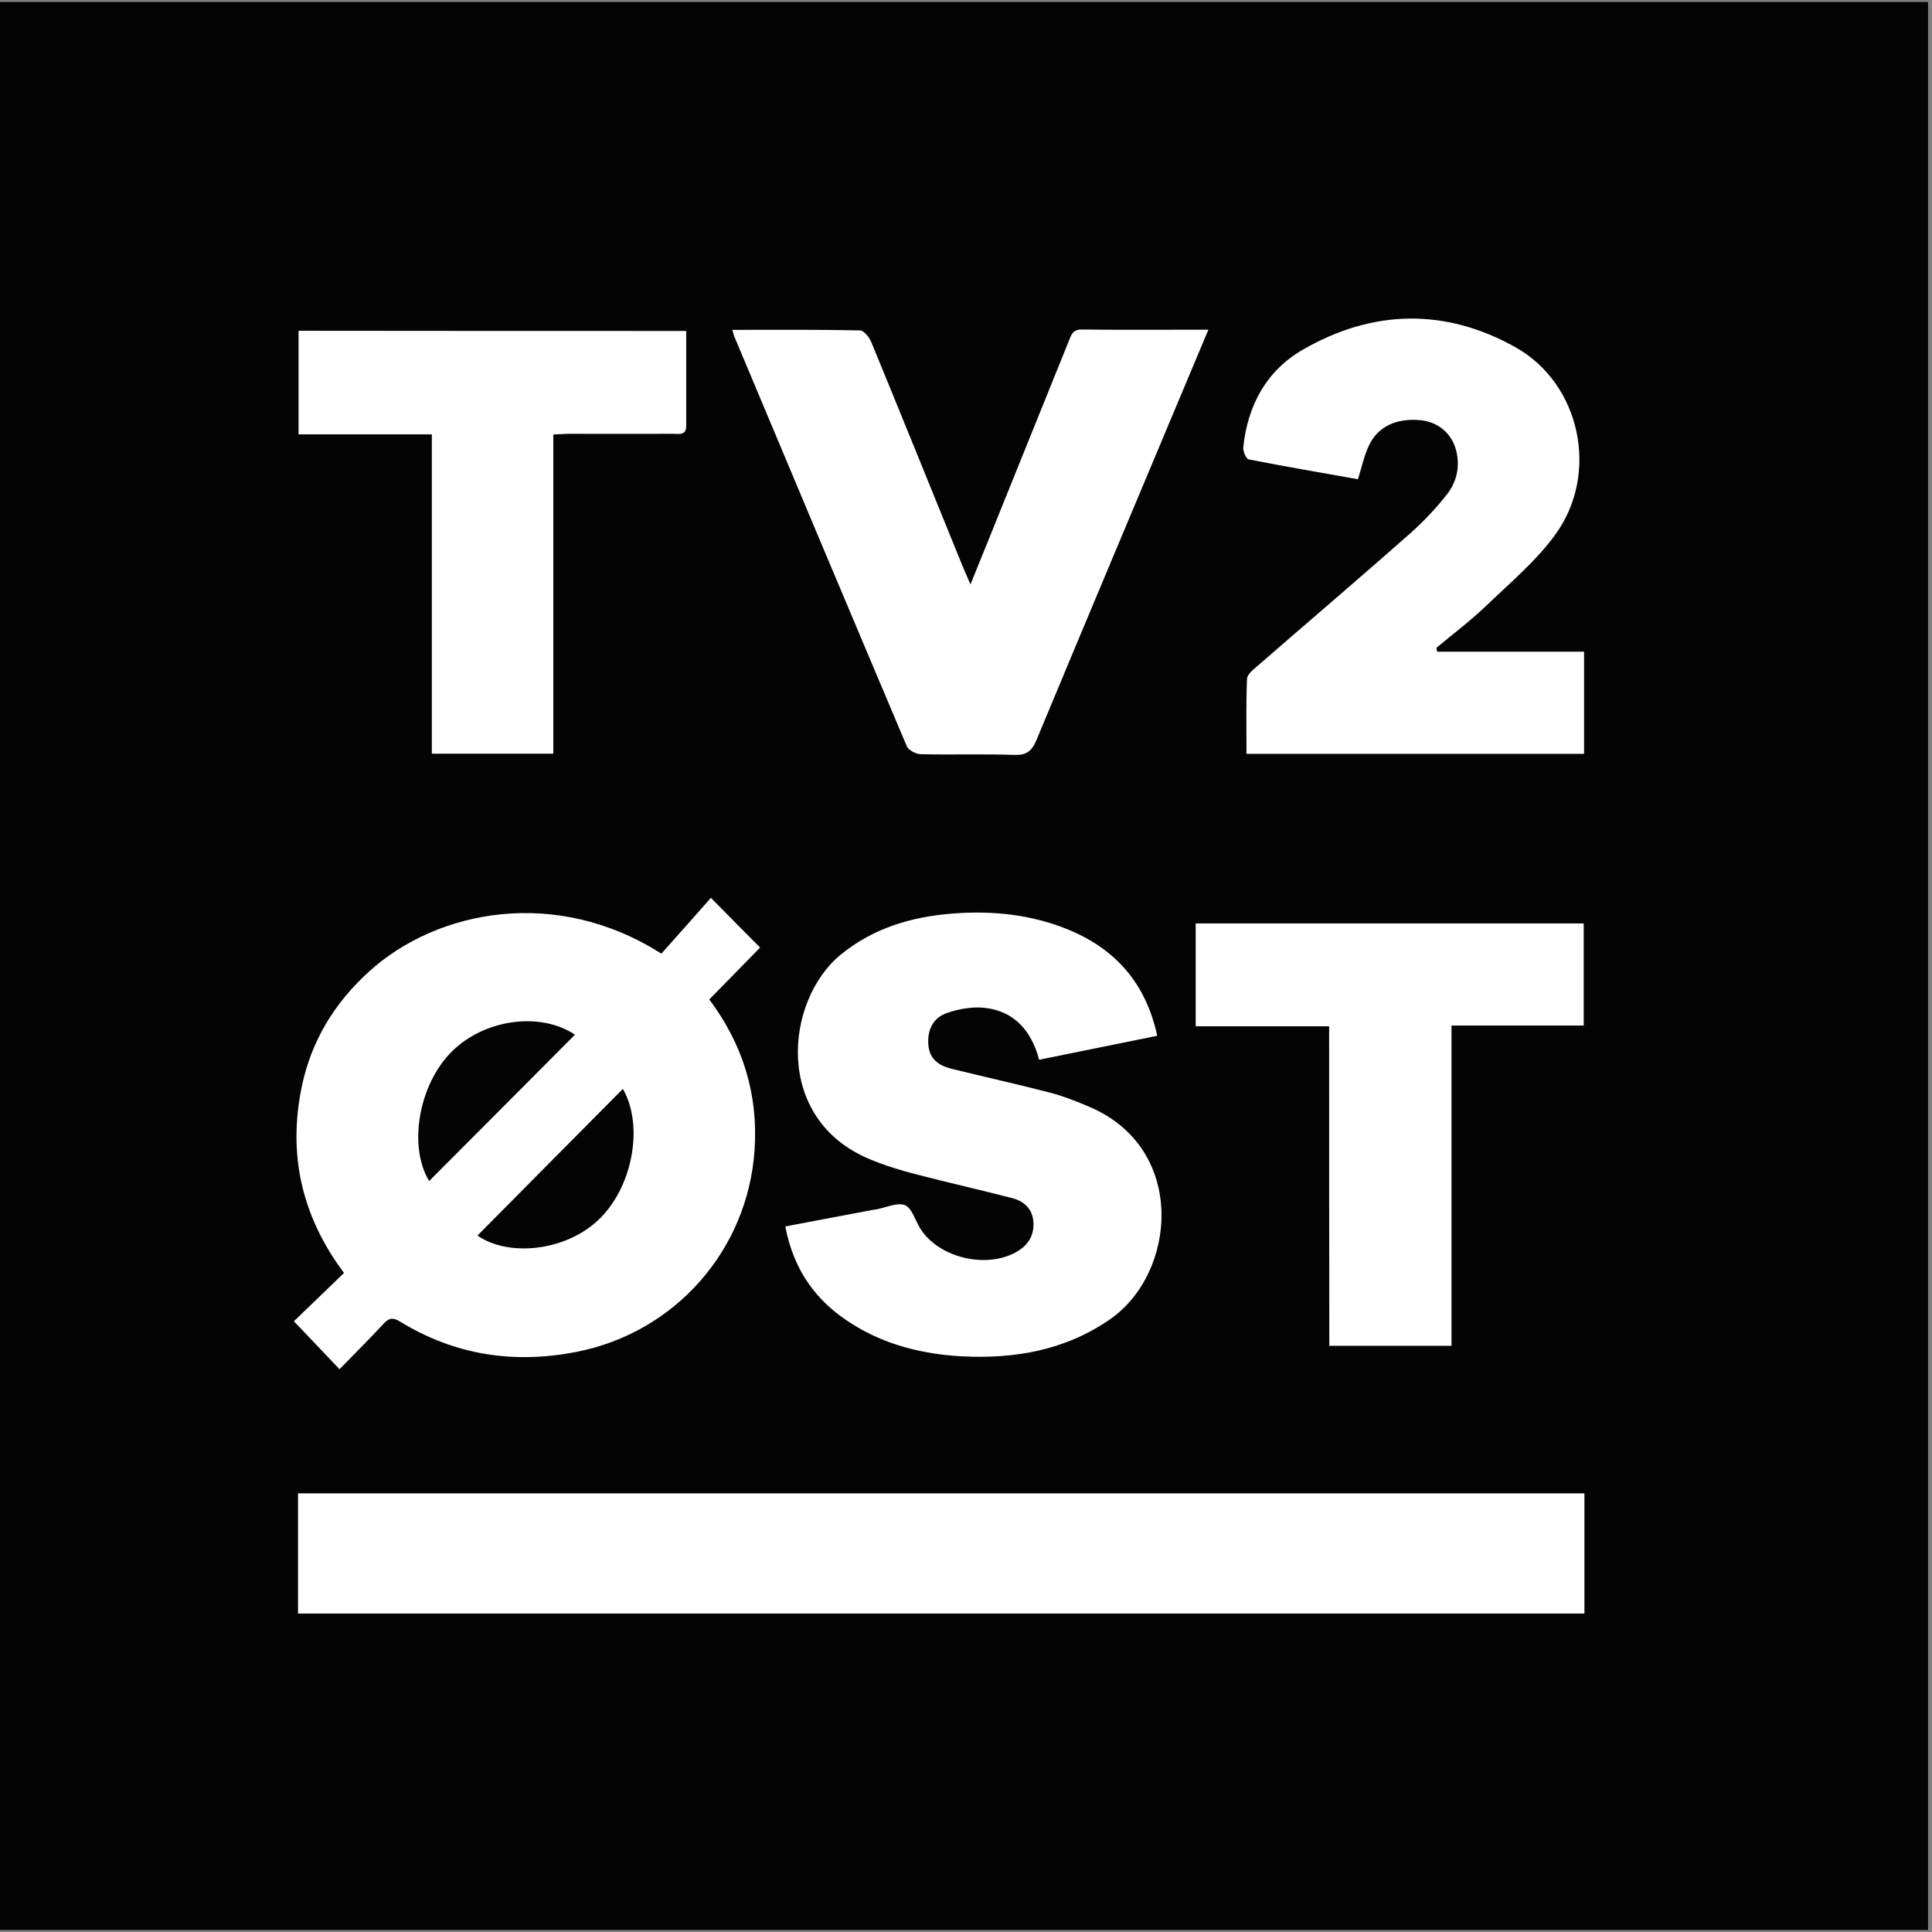
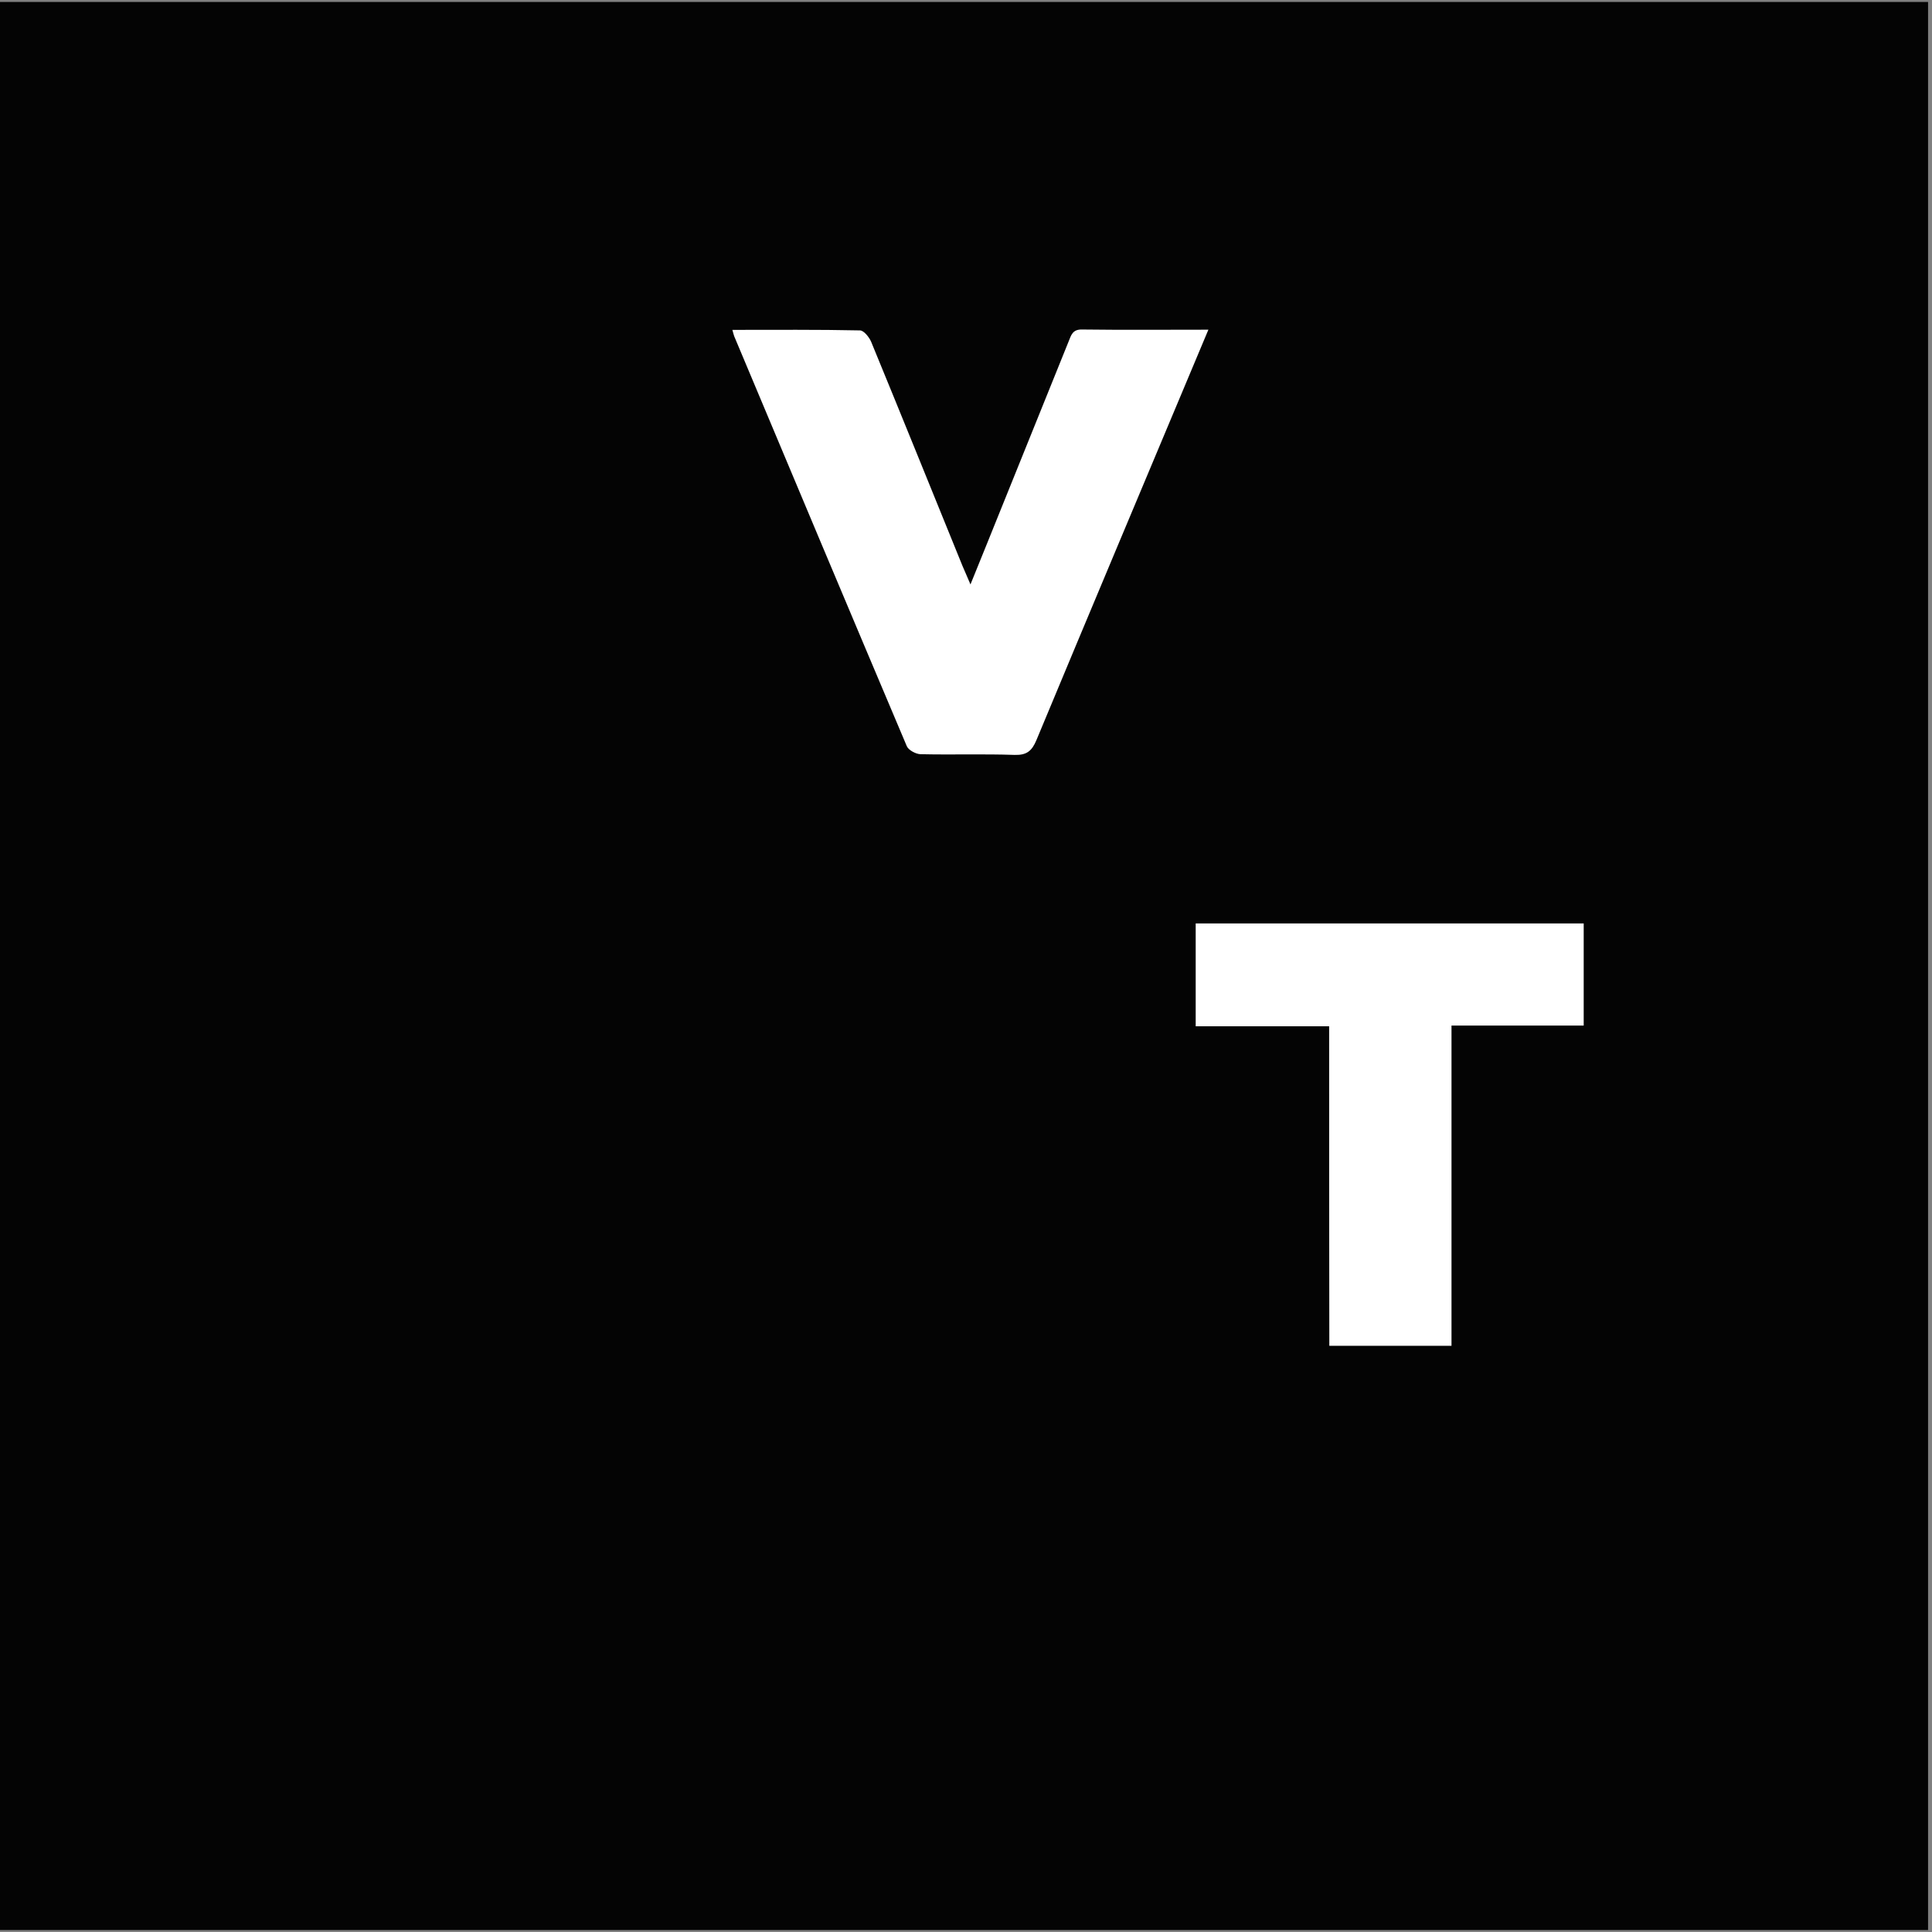
<svg xmlns="http://www.w3.org/2000/svg" version="1.1" id="Lag_1" x="0px" y="0px" viewBox="0 0 1080 1080" style="enable-background:new 0 0 1080 1080;" xml:space="preserve">
  <rect x="0" y="0" width="1080" height="1080" fill="#808080" stroke="none" />
  <style type="text/css">
	.st0{fill:#040404;}
	.st1{fill:#FFFFFF;}
</style>
  <rect x="0" y="1.1" class="st0" width="1077.8" height="1077.8" />
  <g>
-     <path class="st1" d="M166.6,902c0-22.7,0-44.7,0-67.2c239.7,0,479.1,0,719.1,0c0,22.2,0,44.4,0,67.2C646.3,902,406.7,902,166.6,902   z" />
-     <path class="st1" d="M396.5,558.7c18.9,25.3,27.4,53.2,25.3,84.2c-3.8,56-44.4,102-99.5,112.8c-35.1,6.9-68.2,1.8-98.8-17   c-3.7-2.2-5.9-2.1-8.8,1c-8.1,8.7-16.6,17.2-24.9,25.7c-8.9-9.3-17.1-18-25.5-26.8c8.5-8.2,18-17.3,28-27   c-23.9-32-31.4-66.6-23.6-104.2c5.3-25.5,18.3-46.8,37.6-64.3c38.4-34.8,104.9-47.3,163.4-10c9.3-10.4,18.8-21.1,27.7-31.2   c10.5,10.7,19,19.2,27.5,27.8C416.3,538.5,406.7,548.3,396.5,558.7z M321.4,578.4c-19-12.8-50-8.9-68.4,9   c-18.9,18.3-25,53.3-13.1,72.8C266.9,633.1,294.1,605.9,321.4,578.4z M266.9,690.7c17.4,12,48.4,8.7,66.8-8   c19.8-17.9,26.5-53.1,14.5-74C321.1,636,293.9,663.4,266.9,690.7z" />
-     <path class="st1" d="M439,685.6c16.9-3.2,33-6.3,49.1-9.3c0.5-0.1,1.1-0.1,1.6-0.2c5.5-1,11.8-4.1,16.2-2.4c3.9,1.6,5.7,8.5,8.5,13   c10.4,16.7,37.9,23,54.7,12.6c6-3.7,9-9.1,8.6-16c-0.4-7.3-5.1-11.8-11.7-13.5c-17.7-4.6-35.6-8.6-53.3-13.2   c-9-2.3-17.9-5-26.5-8.6c-53.9-22.4-47.5-88.5-16.4-114.2c18.3-15,39.6-21.3,62.5-23.1c22.5-1.8,44.7,0.5,65.7,9.3   c25.9,10.9,42.6,29.9,48.9,59c-22.1,4.5-43.8,8.9-66,13.4c-4.3-16-13.7-27.1-30.3-29c-7-0.8-14.9,0.6-21.6,3   c-7.7,2.8-10.8,9.8-10,18.1c0.8,8,6.3,11.3,13.1,13c18.3,4.5,36.7,8.6,54.9,13.3c7.7,2,15.1,5,22.4,8.1   c54.2,23.4,48.4,92.8,11.1,118.6c-25,17.3-53.1,22.2-82.7,20.7c-21.7-1.2-42.5-6.2-61.3-18C456.5,727.8,443.7,710.4,439,685.6z" />
    <path class="st1" d="M409.4,184.4c24.1,0,47.7-0.2,71.3,0.3c2.2,0,5.2,3.8,6.3,6.4c17.2,41.8,34.1,83.6,51.1,125.4   c1.2,2.9,2.5,5.6,4.4,10.2c6.5-16.1,12.4-30.5,18.2-45c12.2-30.3,24.5-60.6,36.7-90.9c1.4-3.5,2.2-6.7,7.4-6.6   c23.1,0.3,46.3,0.1,70.7,0.1c-2.3,5.5-4.3,10.3-6.3,15c-30,71.5-60.1,143-89.9,214.6c-2.5,5.9-5.4,8.3-12.1,8.1   c-17.5-0.6-35.1,0-52.7-0.4c-2.6-0.1-6.7-2.3-7.6-4.5c-32.3-76.3-64.4-152.7-96.5-229.2C410.1,187.1,409.9,186.1,409.4,184.4z" />
-     <path class="st1" d="M803.4,364.3c27.2,0,54.4,0,82.1,0c0,19.6,0,38.1,0,57.1c-62.7,0-125.1,0-188.7,0c0-13.9-0.3-27.9,0.3-41.9   c0.1-2.5,3.4-5.1,5.7-7.1c28.5-24.8,57.3-49.3,85.6-74.3c7.3-6.5,14.1-13.7,20.2-21.4c5.7-7.1,7.7-15.8,5.4-24.9   c-2.4-9.5-10.2-16-19.9-16.9c-13.3-1.3-23.7,3.4-28.8,14c-2.7,5.7-4,12-6.2,19c-20.1-3.6-40.7-7.1-61.1-11.1   c-1.4-0.3-3.2-4.5-3-6.7c2.4-23.4,12.9-42.8,33.1-54.5c39.1-22.7,79.9-23.5,119.2-1.4c36.3,20.5,46.8,70.4,22.3,104.4   c-10.9,15.1-25.7,27.4-39.3,40.5c-8.6,8.2-18.2,15.4-27.3,23C803,362.8,803.2,363.5,803.4,364.3z" />
    <path class="st1" d="M743,573.7c-25.7,0-49.8,0-74.6,0c0-19.2,0-38,0-57.5c71.9,0,144.1,0,216.9,0c0,18.8,0,37.5,0,57.1   c-24.3,0-48.7,0-73.9,0c0,60,0,119.2,0,179c-23.1,0-45.2,0-68.3,0C743,693.1,743,633.9,743,573.7z" />
-     <path class="st1" d="M383.6,185c0,18,0,35.5,0,53c0,5.6-4.1,4.5-7.4,4.5c-19.4,0.1-38.8,0-58.2,0c-2.6,0-5.2,0.3-8.7,0.4   c0,59.6,0,118.8,0,178.4c-22.9,0-44.9,0-67.9,0c0-59.2,0-118.3,0-178.5c-25.3,0-49.6,0-74.5,0c0-19.8,0-38.5,0-57.9   C238.5,185,310.4,185,383.6,185z" />
  </g>
</svg>